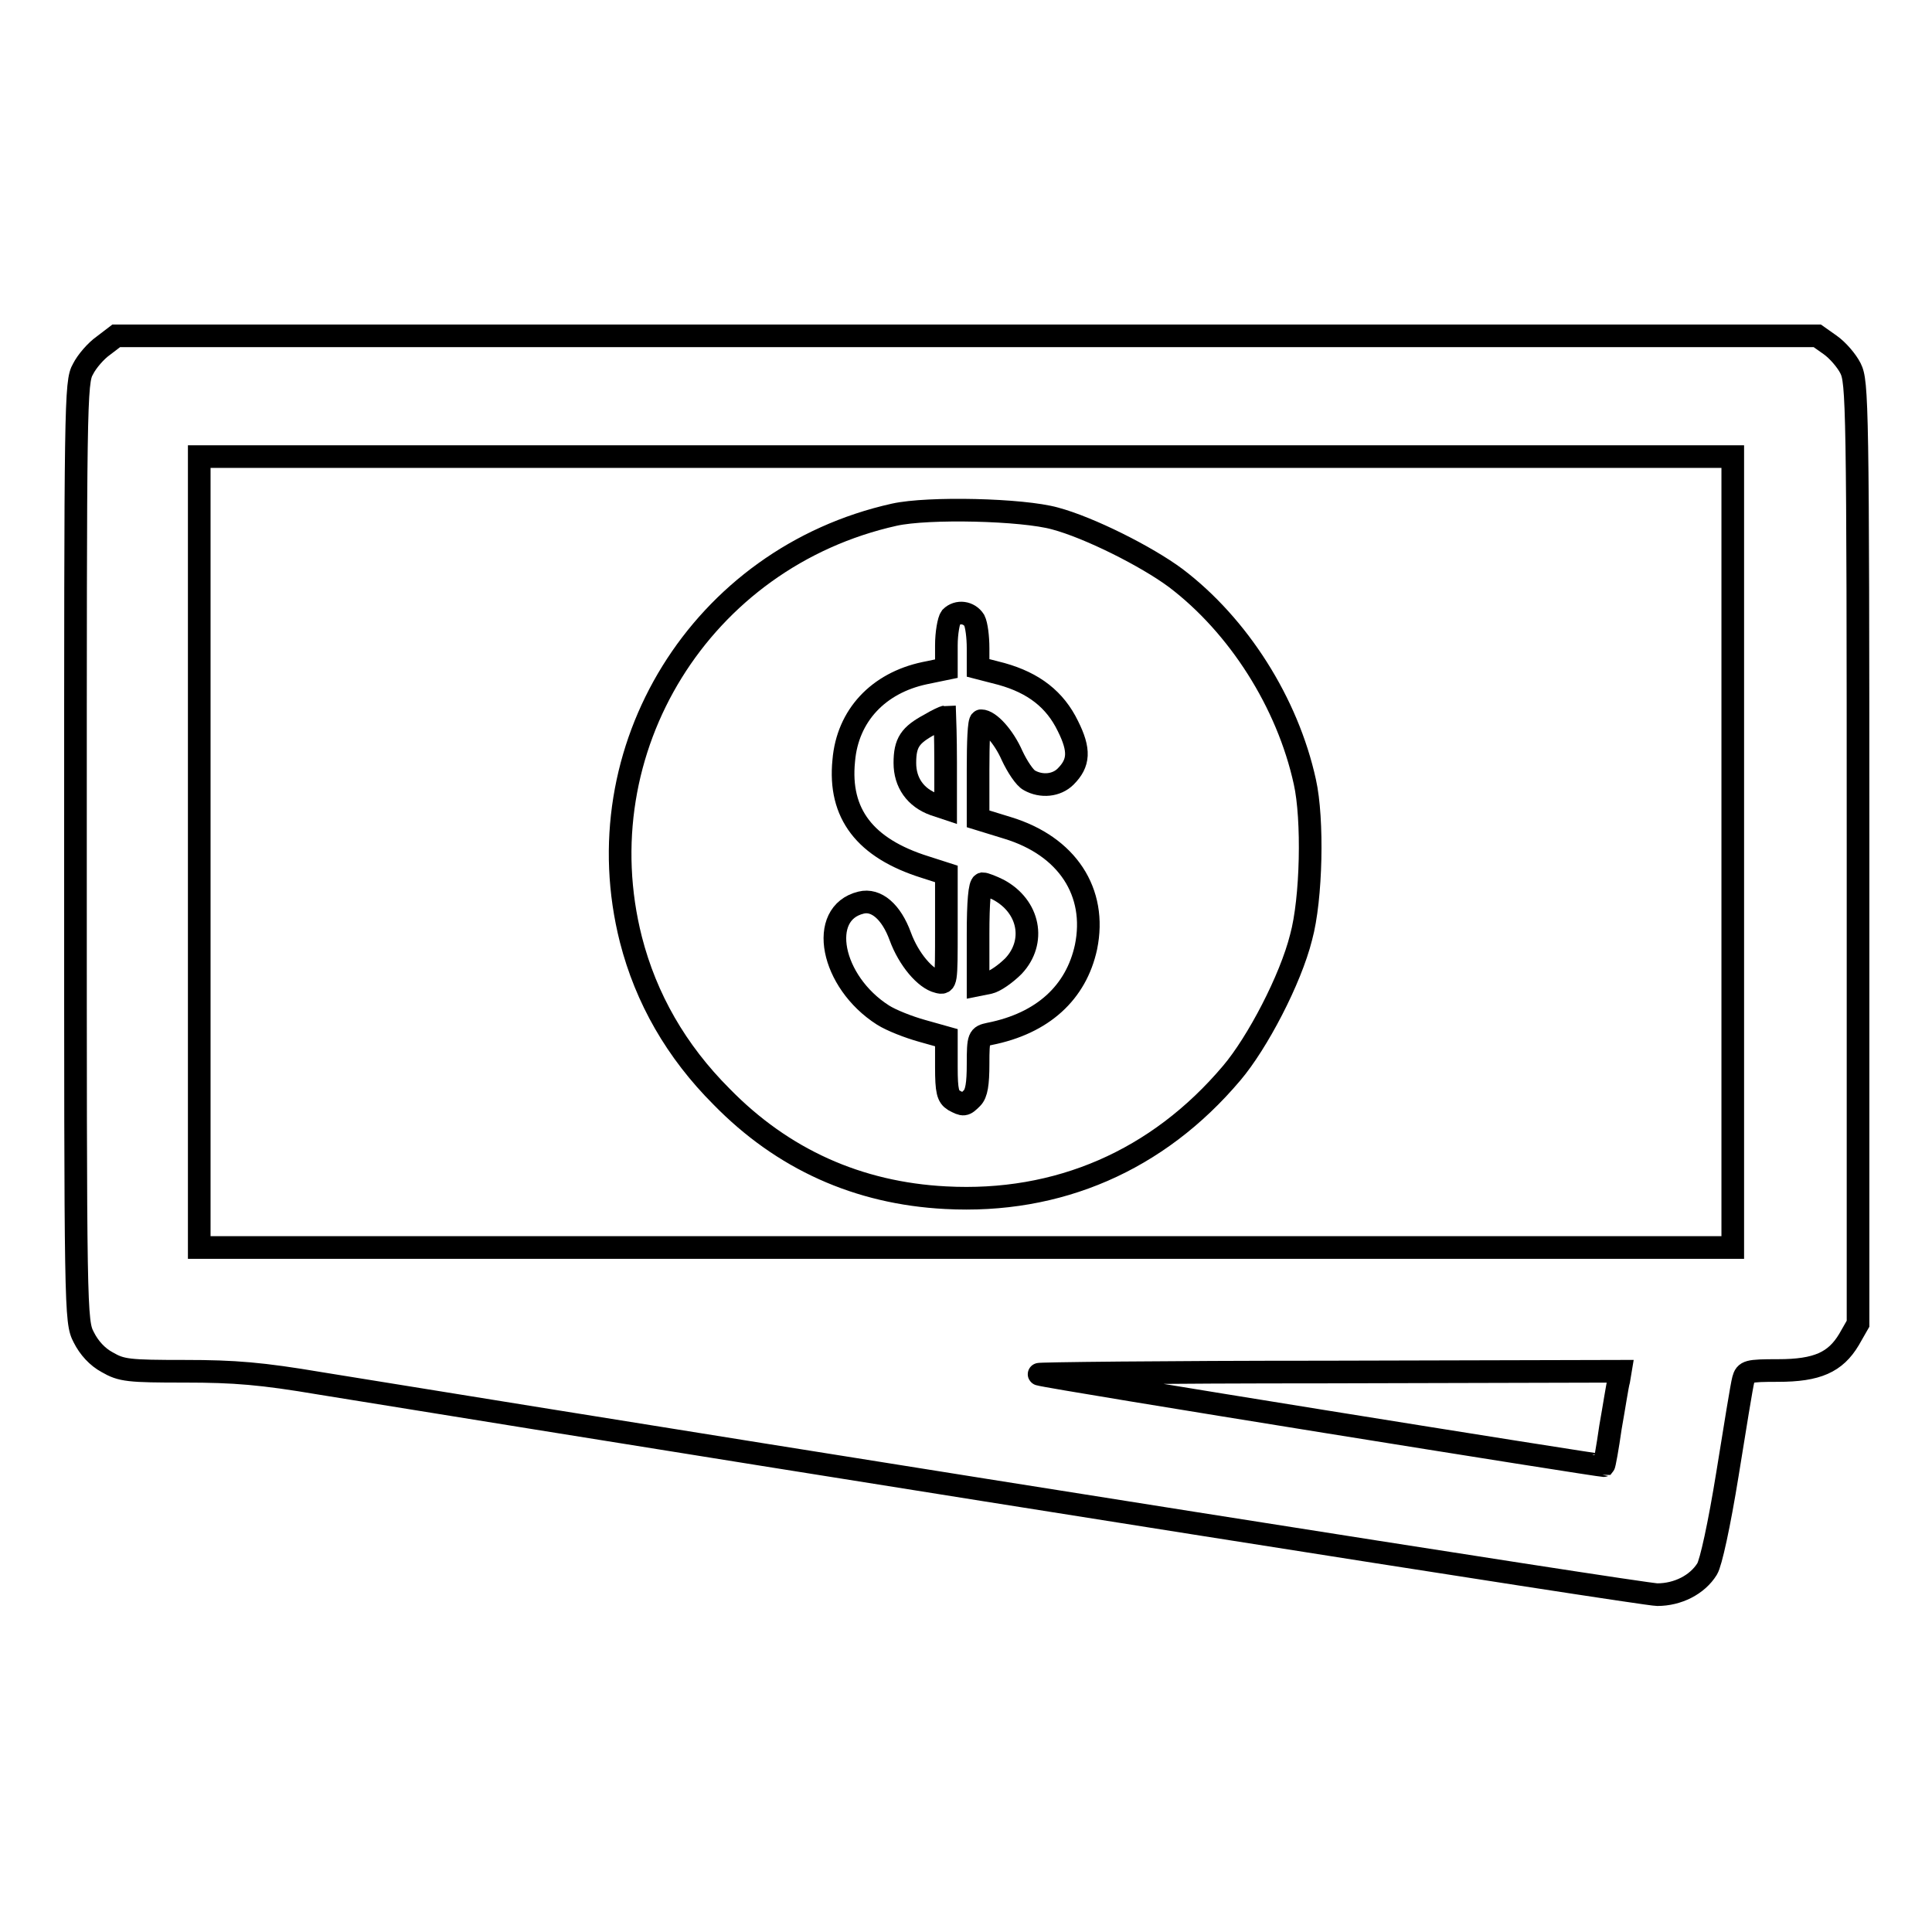
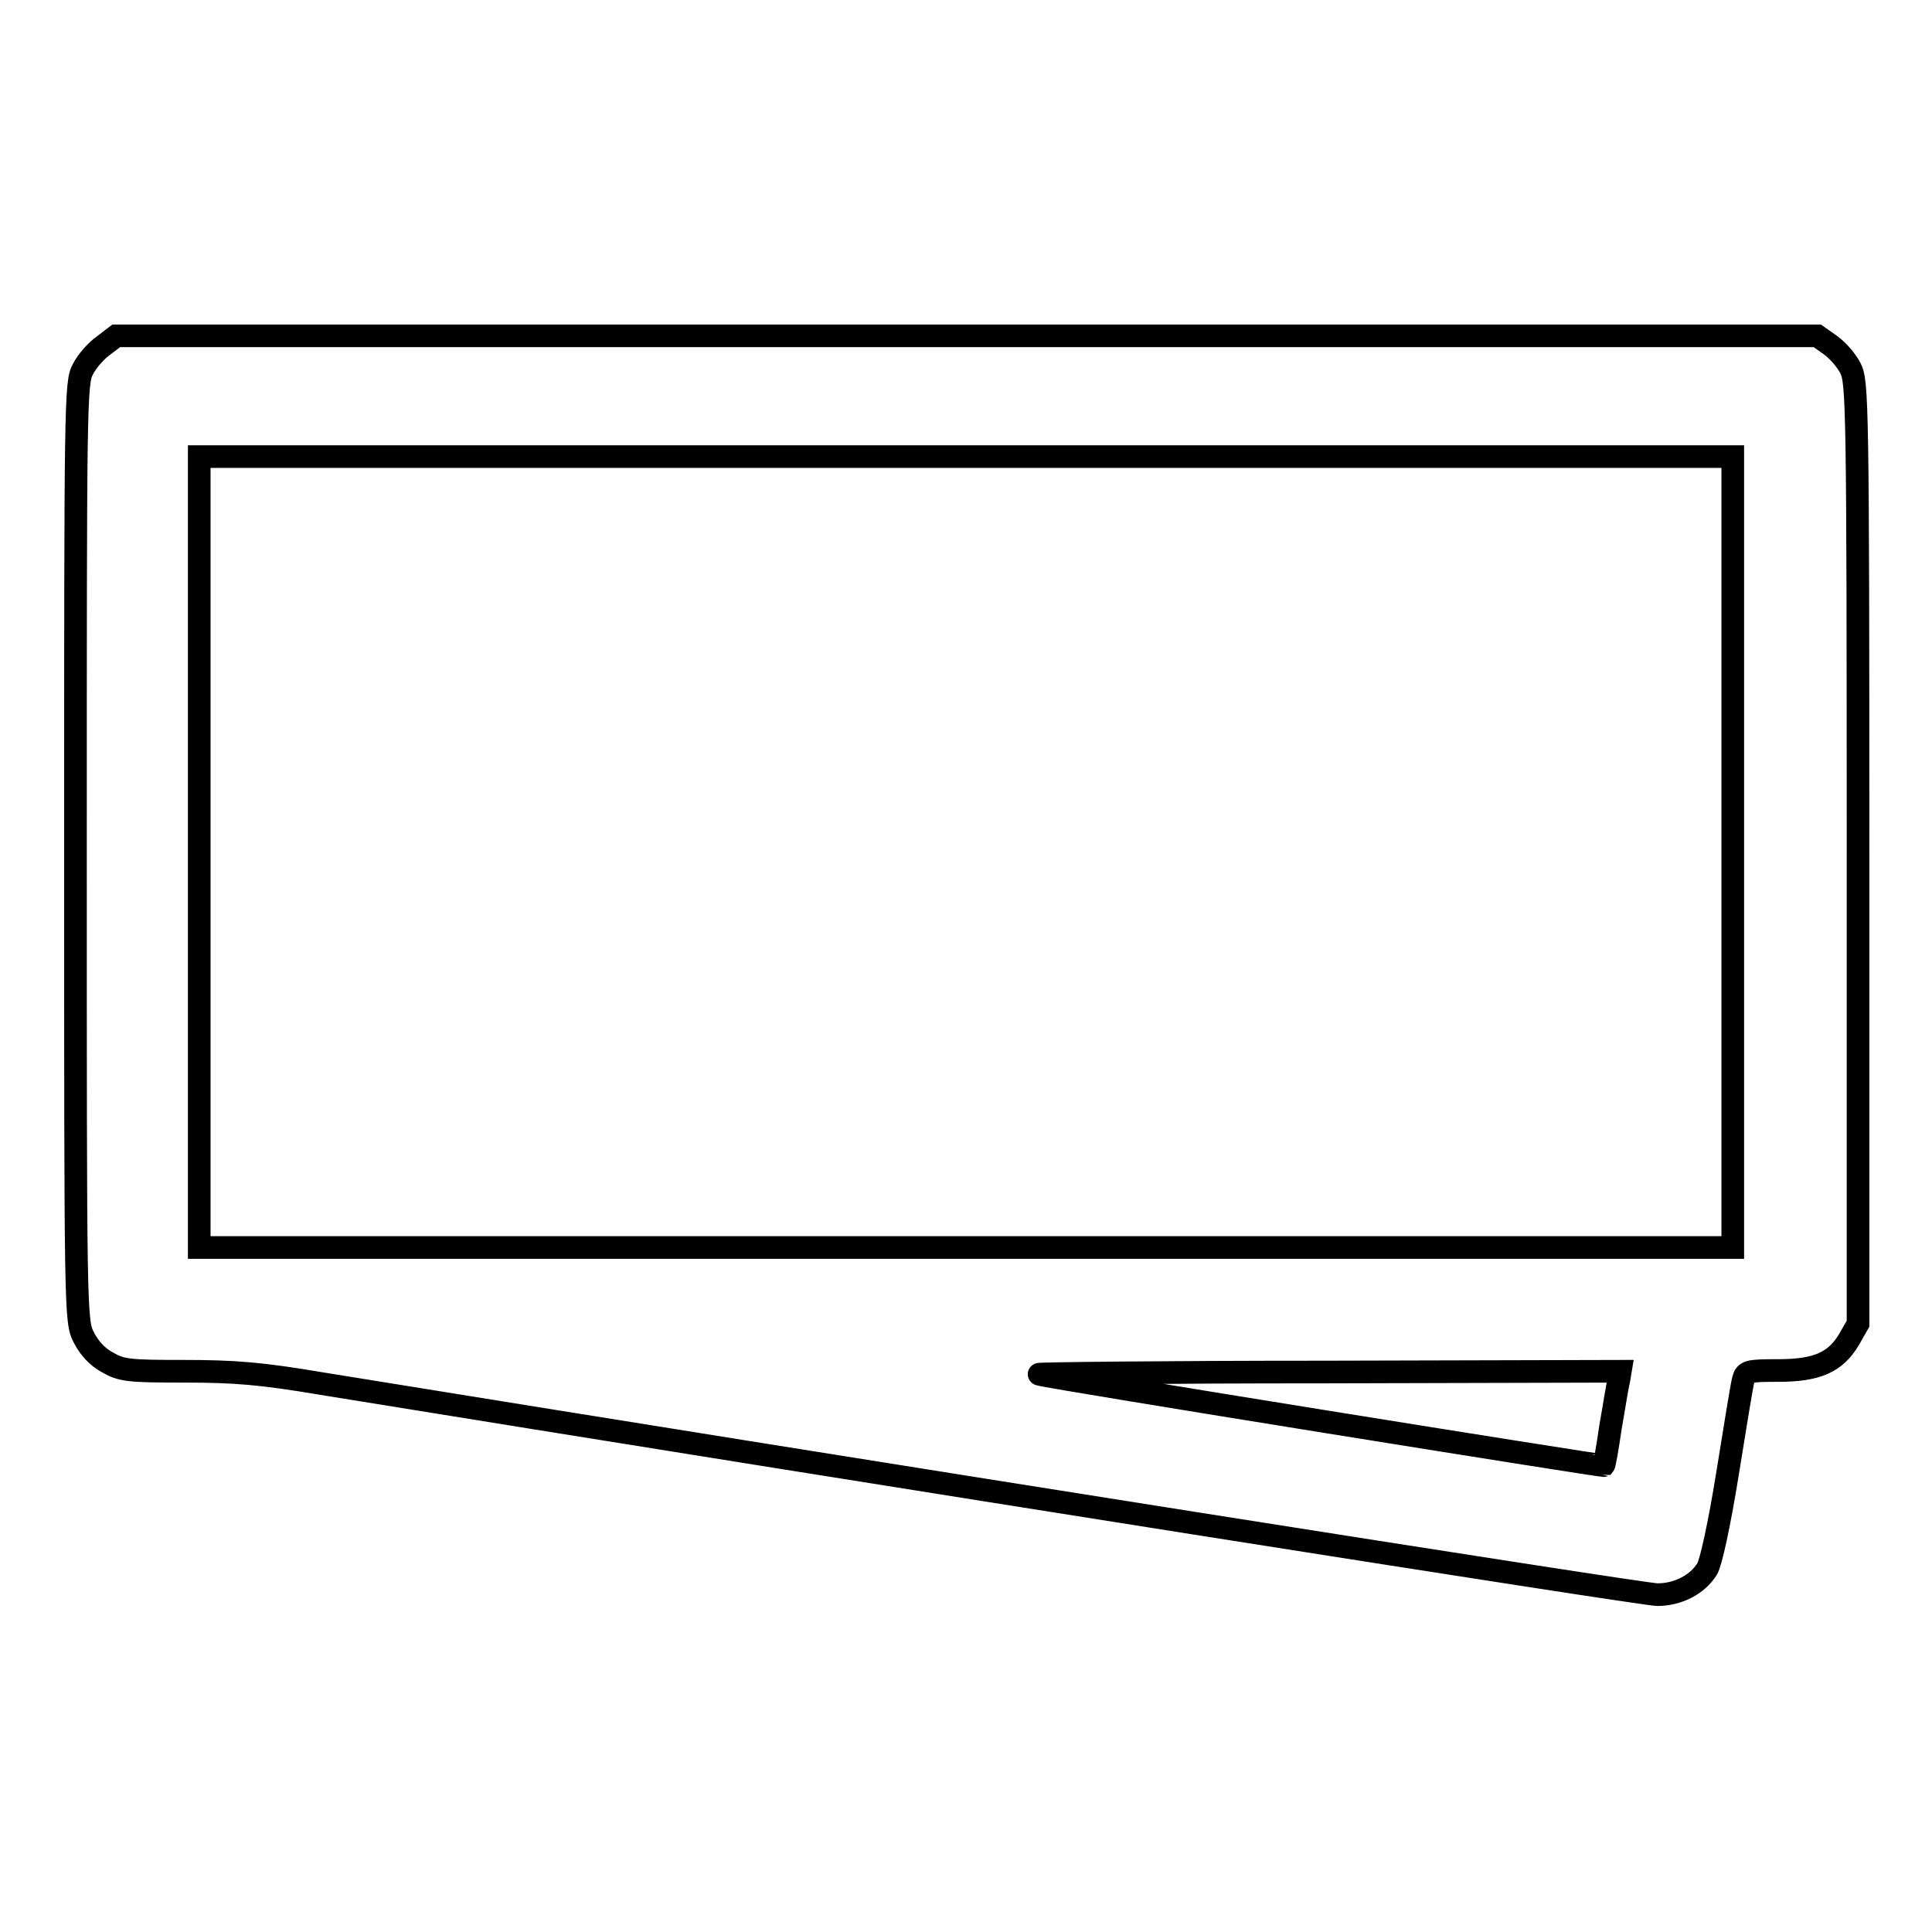
<svg xmlns="http://www.w3.org/2000/svg" version="1.1" x="0px" y="0px" viewBox="0 0 256 256" enable-background="new 0 0 256 256" xml:space="preserve">
  <g>
    <g>
      <g>
        <path stroke-width="3" fill-opacity="0" stroke="#000000" d="M13.7,45.8c-1,0.7-2.2,2.1-2.7,3.1c-1,1.7-1,4.5-1,64c0,61.1,0,62.2,1.1,64.3c0.7,1.4,1.8,2.6,3.1,3.3c1.9,1.1,2.8,1.2,10.3,1.2c6.6,0,10.2,0.3,17.9,1.6c74,12,175.3,28,177.2,28c2.7,0,5.3-1.3,6.6-3.4c0.5-0.8,1.6-5.8,2.7-12.6c1-6.2,1.9-11.8,2.1-12.5c0.3-1.1,0.6-1.2,4.6-1.2c5.2,0,7.6-1.1,9.4-4.1l1.2-2.1v-62.4c0-59.7-0.1-62.4-1-64.2c-0.5-1-1.7-2.4-2.7-3.1l-1.7-1.2H128H15.4L13.7,45.8z M229.6,112.9v52.4H128H26.4v-52.4V60.5H128h101.6V112.9z M214.5,182.9c-0.2,0.7-0.6,3.4-1.1,6.2c-0.4,2.8-0.8,5-0.9,5.1c-0.2,0.1-73.2-11.6-74.8-12.1c-0.6-0.1,16.5-0.3,38-0.3l39-0.1L214.5,182.9z" />
-         <path stroke-width="3" fill-opacity="0" stroke="#000000" d="M118.5,68.2c-25.6,5.7-41.3,31.1-34.9,56.3c2,7.8,6,14.8,12,20.8c8.1,8.3,18.1,12.8,29.7,13.4c14.9,0.8,28.1-4.9,37.9-16.5c3.4-4,7.8-12.4,9.2-18c1.4-5.1,1.6-15.7,0.5-20.6c-2.3-10.5-8.8-20.7-17.1-27c-3.9-2.9-11.5-6.7-16-7.9C135.5,67.5,123,67.2,118.5,68.2z M129.1,82.2c0.3,0.6,0.5,2.2,0.5,3.7v2.6l3.1,0.8c4.3,1.2,7.1,3.4,8.8,6.9c1.6,3.2,1.5,4.9-0.3,6.7c-1.2,1.2-3.2,1.4-4.8,0.5c-0.6-0.3-1.6-1.8-2.3-3.3c-1.1-2.5-3-4.6-4.1-4.6c-0.3,0-0.4,2.9-0.4,6.5v6.5l3.9,1.2c7.9,2.4,11.9,8.5,10.4,15.8c-1.3,6-5.7,10.1-12.8,11.5c-1.4,0.3-1.5,0.4-1.5,4c0,2.6-0.2,3.9-0.8,4.5c-1,1-1.1,1-2.4,0.3c-0.8-0.5-1-1.2-1-4.4v-3.9l-3.2-0.9c-1.8-0.5-4.1-1.4-5.2-2.1c-6.9-4.4-8.7-13.5-2.9-14.9c2-0.5,4,1.2,5.2,4.5c1.1,3,3.3,5.6,5,6c1.1,0.3,1.1,0.1,1.1-7v-7.3l-2.8-0.9c-8-2.5-11.5-7.1-10.8-14.1c0.5-6,4.6-10.3,10.7-11.6l2.9-0.6v-3.1c0-1.6,0.3-3.3,0.6-3.7C126.9,80.9,128.4,81.1,129.1,82.2z" />
-         <path stroke-width="3" fill-opacity="0" stroke="#000000" d="M123.2,96c-2.6,1.4-3.3,2.4-3.3,5.1c0,2.6,1.4,4.6,3.9,5.5l1.5,0.5V101c0-3.3-0.1-6-0.1-6C125.1,95,124.2,95.4,123.2,96z" />
-         <path stroke-width="3" fill-opacity="0" stroke="#000000" d="M129.6,123.8v6.7l1.5-0.3c0.8-0.2,2.2-1.2,3.2-2.2c3-3.2,2.1-7.9-2-10.1c-0.8-0.4-1.8-0.8-2.1-0.8C129.8,117.2,129.6,119.5,129.6,123.8z" />
      </g>
    </g>
  </g>
</svg>